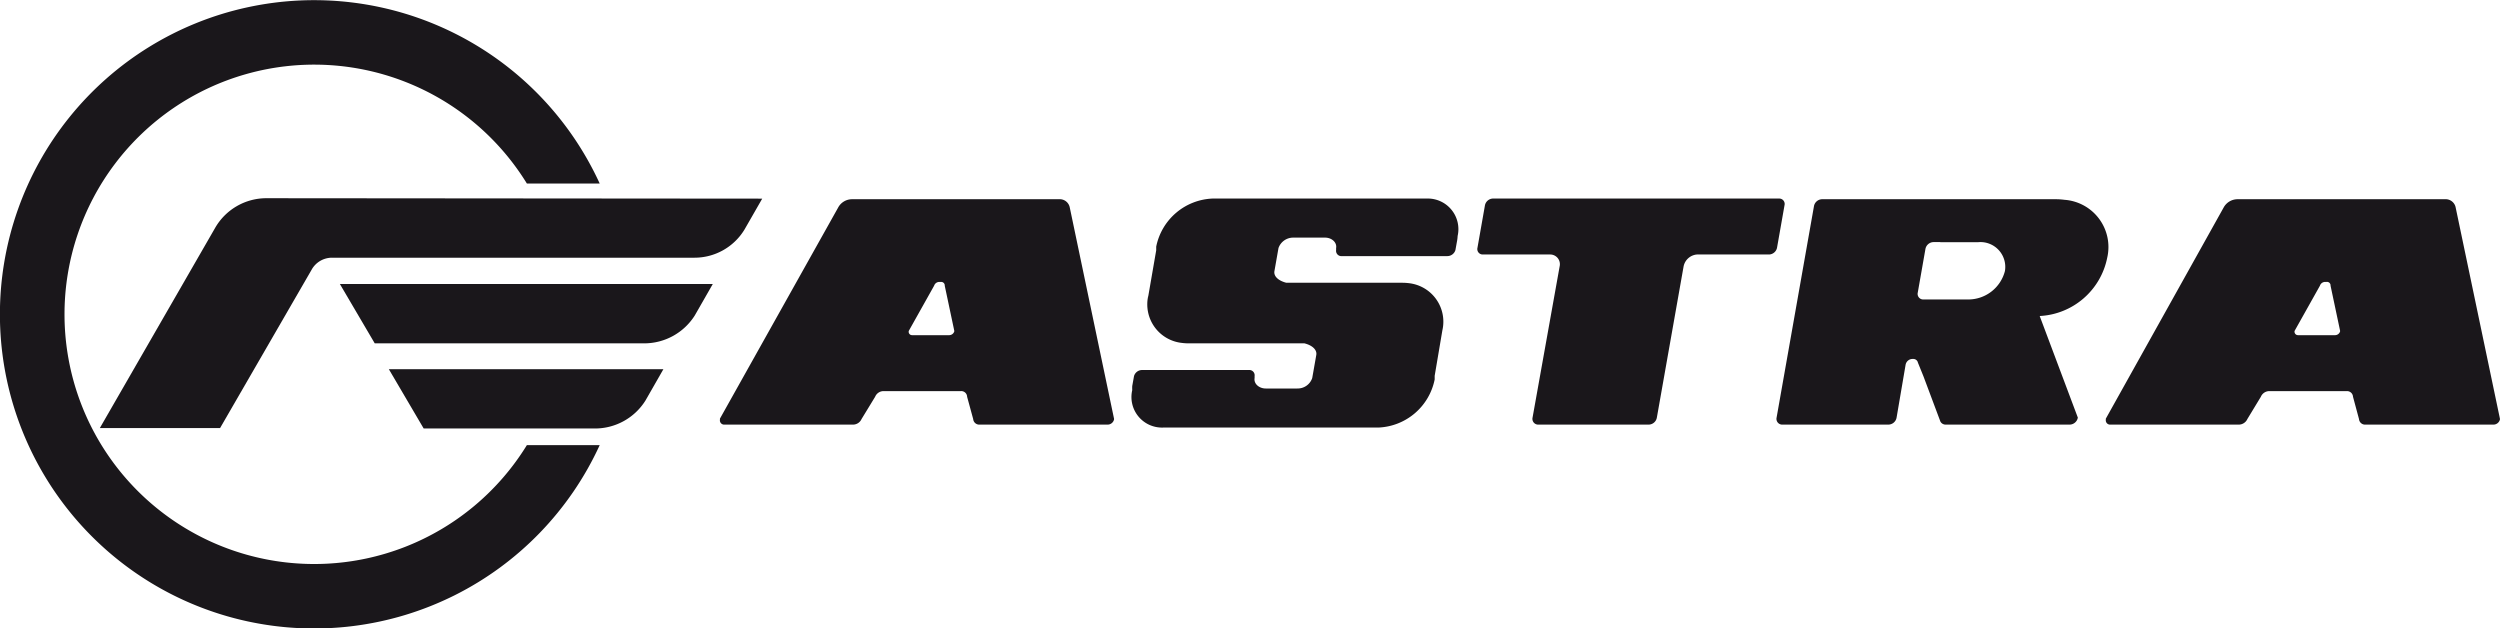
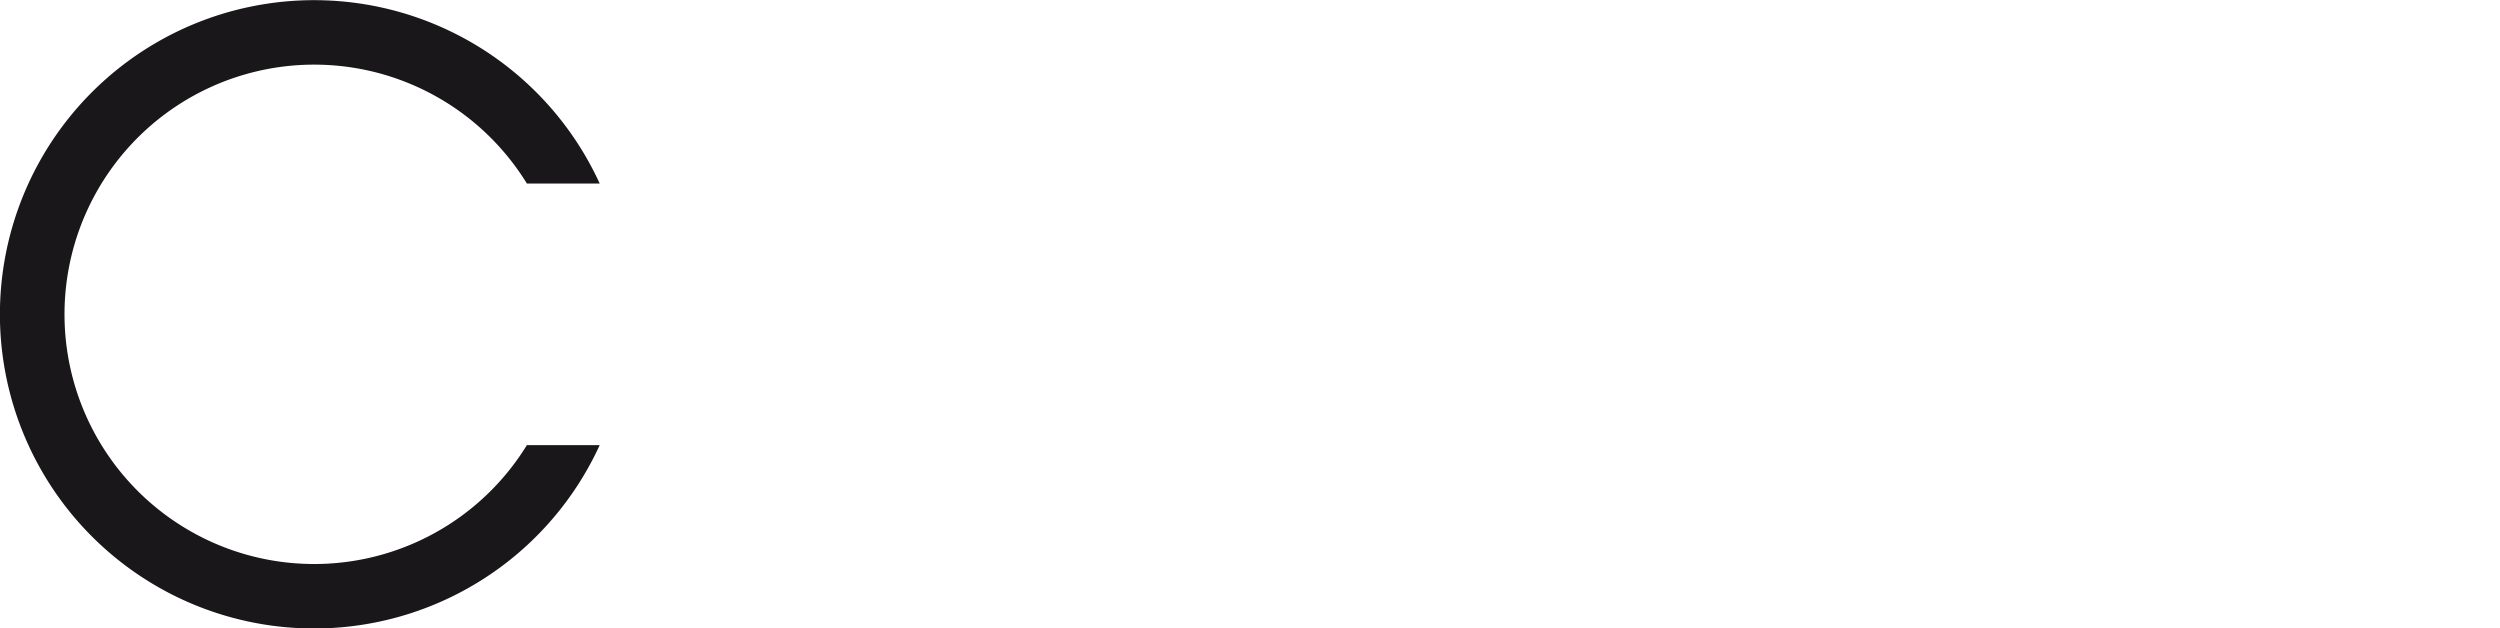
<svg xmlns="http://www.w3.org/2000/svg" viewBox="0 0 296.27 74.44">
  <title>logo_astra</title>
-   <path d="M813.27,392.86a.71.71,0,0,1,.75.67l.71,2.64a.72.72,0,0,0,.77.66h15.17a.79.79,0,0,0,.76-.6s0-.07,0-.11l-5.24-25a1.21,1.21,0,0,0-1.28-1H800.33a1.88,1.88,0,0,0-1.65,1l-13.95,25a.22.22,0,0,0,0,.11.51.51,0,0,0,.54.6h15.23a1.12,1.12,0,0,0,1-.66l1.6-2.64a1.09,1.09,0,0,1,1-.67Zm-2.39-12.94h-.17a.65.65,0,0,0-.61.45l-3,5.35a.41.41,0,0,0,.4.51h4.41a.62.62,0,0,0,.58-.45s0,0,0-.07l-1.13-5.34A.42.42,0,0,0,810.88,379.92ZM705.19,391.05l0,.18,0,.25a7.1,7.1,0,0,1-6.7,5.7l-2.37,0H673a3.62,3.62,0,0,1-3.65-4.44,4.28,4.28,0,0,1,0-.49l.21-1.17a1,1,0,0,1,.94-.72h12.66a.63.63,0,0,1,.69.72l0,.23c-.12.68.54,1.24,1.32,1.24h3.75a1.82,1.82,0,0,0,1.76-1.24l.48-2.73c.11-.62-.48-1.15-1.4-1.38H676a6.3,6.3,0,0,1-.75-.05,4.59,4.59,0,0,1-4-5.6l-.06.4,1-5.78,0-.18,0-.25a7.1,7.1,0,0,1,6.7-5.7l2.36,0h23a3.63,3.63,0,0,1,3.66,4.44,4.28,4.28,0,0,1-.05.49l-.21,1.17a1,1,0,0,1-.94.72H694.21a.63.63,0,0,1-.7-.72l0-.23c.12-.68-.53-1.24-1.31-1.24h-3.75a1.84,1.84,0,0,0-1.77,1.24l-.48,2.73c-.11.62.49,1.15,1.41,1.38h13.79a6.44,6.44,0,0,1,.75.05,4.59,4.59,0,0,1,3.95,5.6Zm59.92-15.84h4.5a2.94,2.94,0,0,1,3.16,3.42A4.49,4.49,0,0,1,768.4,382h-5.29a.66.66,0,0,1-.67-.81l.91-5.18a1,1,0,0,1,.95-.81h.81ZM761,389.73,759.93,396a1,1,0,0,1-1,.83H746.4a.68.68,0,0,1-.69-.83l4.43-25.06a1,1,0,0,1,1-.82h27.6a7.78,7.78,0,0,1,1.09.07,5.61,5.61,0,0,1,5.06,6.87,8.6,8.6,0,0,1-8,6.9L781.41,396a1,1,0,0,1-1,.83H765.75a.7.7,0,0,1-.63-.37l-2-5.34-.66-1.63a.55.55,0,0,0-.57-.44A.84.84,0,0,0,761,389.73Zm-43.52,7.1a.68.68,0,0,1-.69-.83L720,378.08a1.15,1.15,0,0,0-1.09-1.41h-8a.64.64,0,0,1-.65-.79l.89-5.05a1,1,0,0,1,.93-.79H746a.64.64,0,0,1,.65.79l-.89,5.05a1,1,0,0,1-.93.79h-8.56a1.76,1.76,0,0,0-1.58,1.41L731.52,396a1,1,0,0,1-1,.83Zm1.38-20.16h0Zm23.52,0h0Zm-93.34,16.19a.69.69,0,0,1,.74.67l.72,2.64a.72.72,0,0,0,.76.66h15.17a.78.78,0,0,0,.76-.6.43.43,0,0,0,0-.11l-5.24-25a1.21,1.21,0,0,0-1.28-1H636.14a1.87,1.87,0,0,0-1.65,1l-14,25s0,.07,0,.11a.51.51,0,0,0,.55.6h15.23a1.11,1.11,0,0,0,1-.66l1.61-2.64a1.08,1.08,0,0,1,1-.67Zm-2.4-12.94h-.16a.65.65,0,0,0-.61.45l-3,5.35a.4.4,0,0,0,.39.51h4.41a.63.63,0,0,0,.59-.45v-.07l-1.13-5.34A.42.42,0,0,0,646.68,379.92Z" transform="translate(-535.17 -346.51)" fill="#1a171b" fill-rule="evenodd" />
  <path d="M606.24,399.26a37.23,37.23,0,1,1,0-31h-8.63a29.59,29.59,0,1,0,0,31Z" transform="translate(-535.17 -346.51)" fill="#1a171b" fill-rule="evenodd" />
-   <path d="M585.38,397.29l20.28,0a7.06,7.06,0,0,0,6-3.31l2.13-3.72H581.25Z" transform="translate(-535.17 -346.51)" fill="#1a171b" fill-rule="evenodd" />
-   <path d="M579.58,387.2h31.93a7.09,7.09,0,0,0,6-3.31l2.13-3.72H575.45Z" transform="translate(-535.17 -346.51)" fill="#1a171b" fill-rule="evenodd" />
-   <path d="M566.77,370a7,7,0,0,0-6.13,3.56L547,397.24h14.25l10.84-18.75a2.76,2.76,0,0,1,2.43-1.44h42.88a6.93,6.93,0,0,0,6-3.34l2.1-3.66Z" transform="translate(-535.17 -346.51)" fill="#1a171b" fill-rule="evenodd" />
</svg>